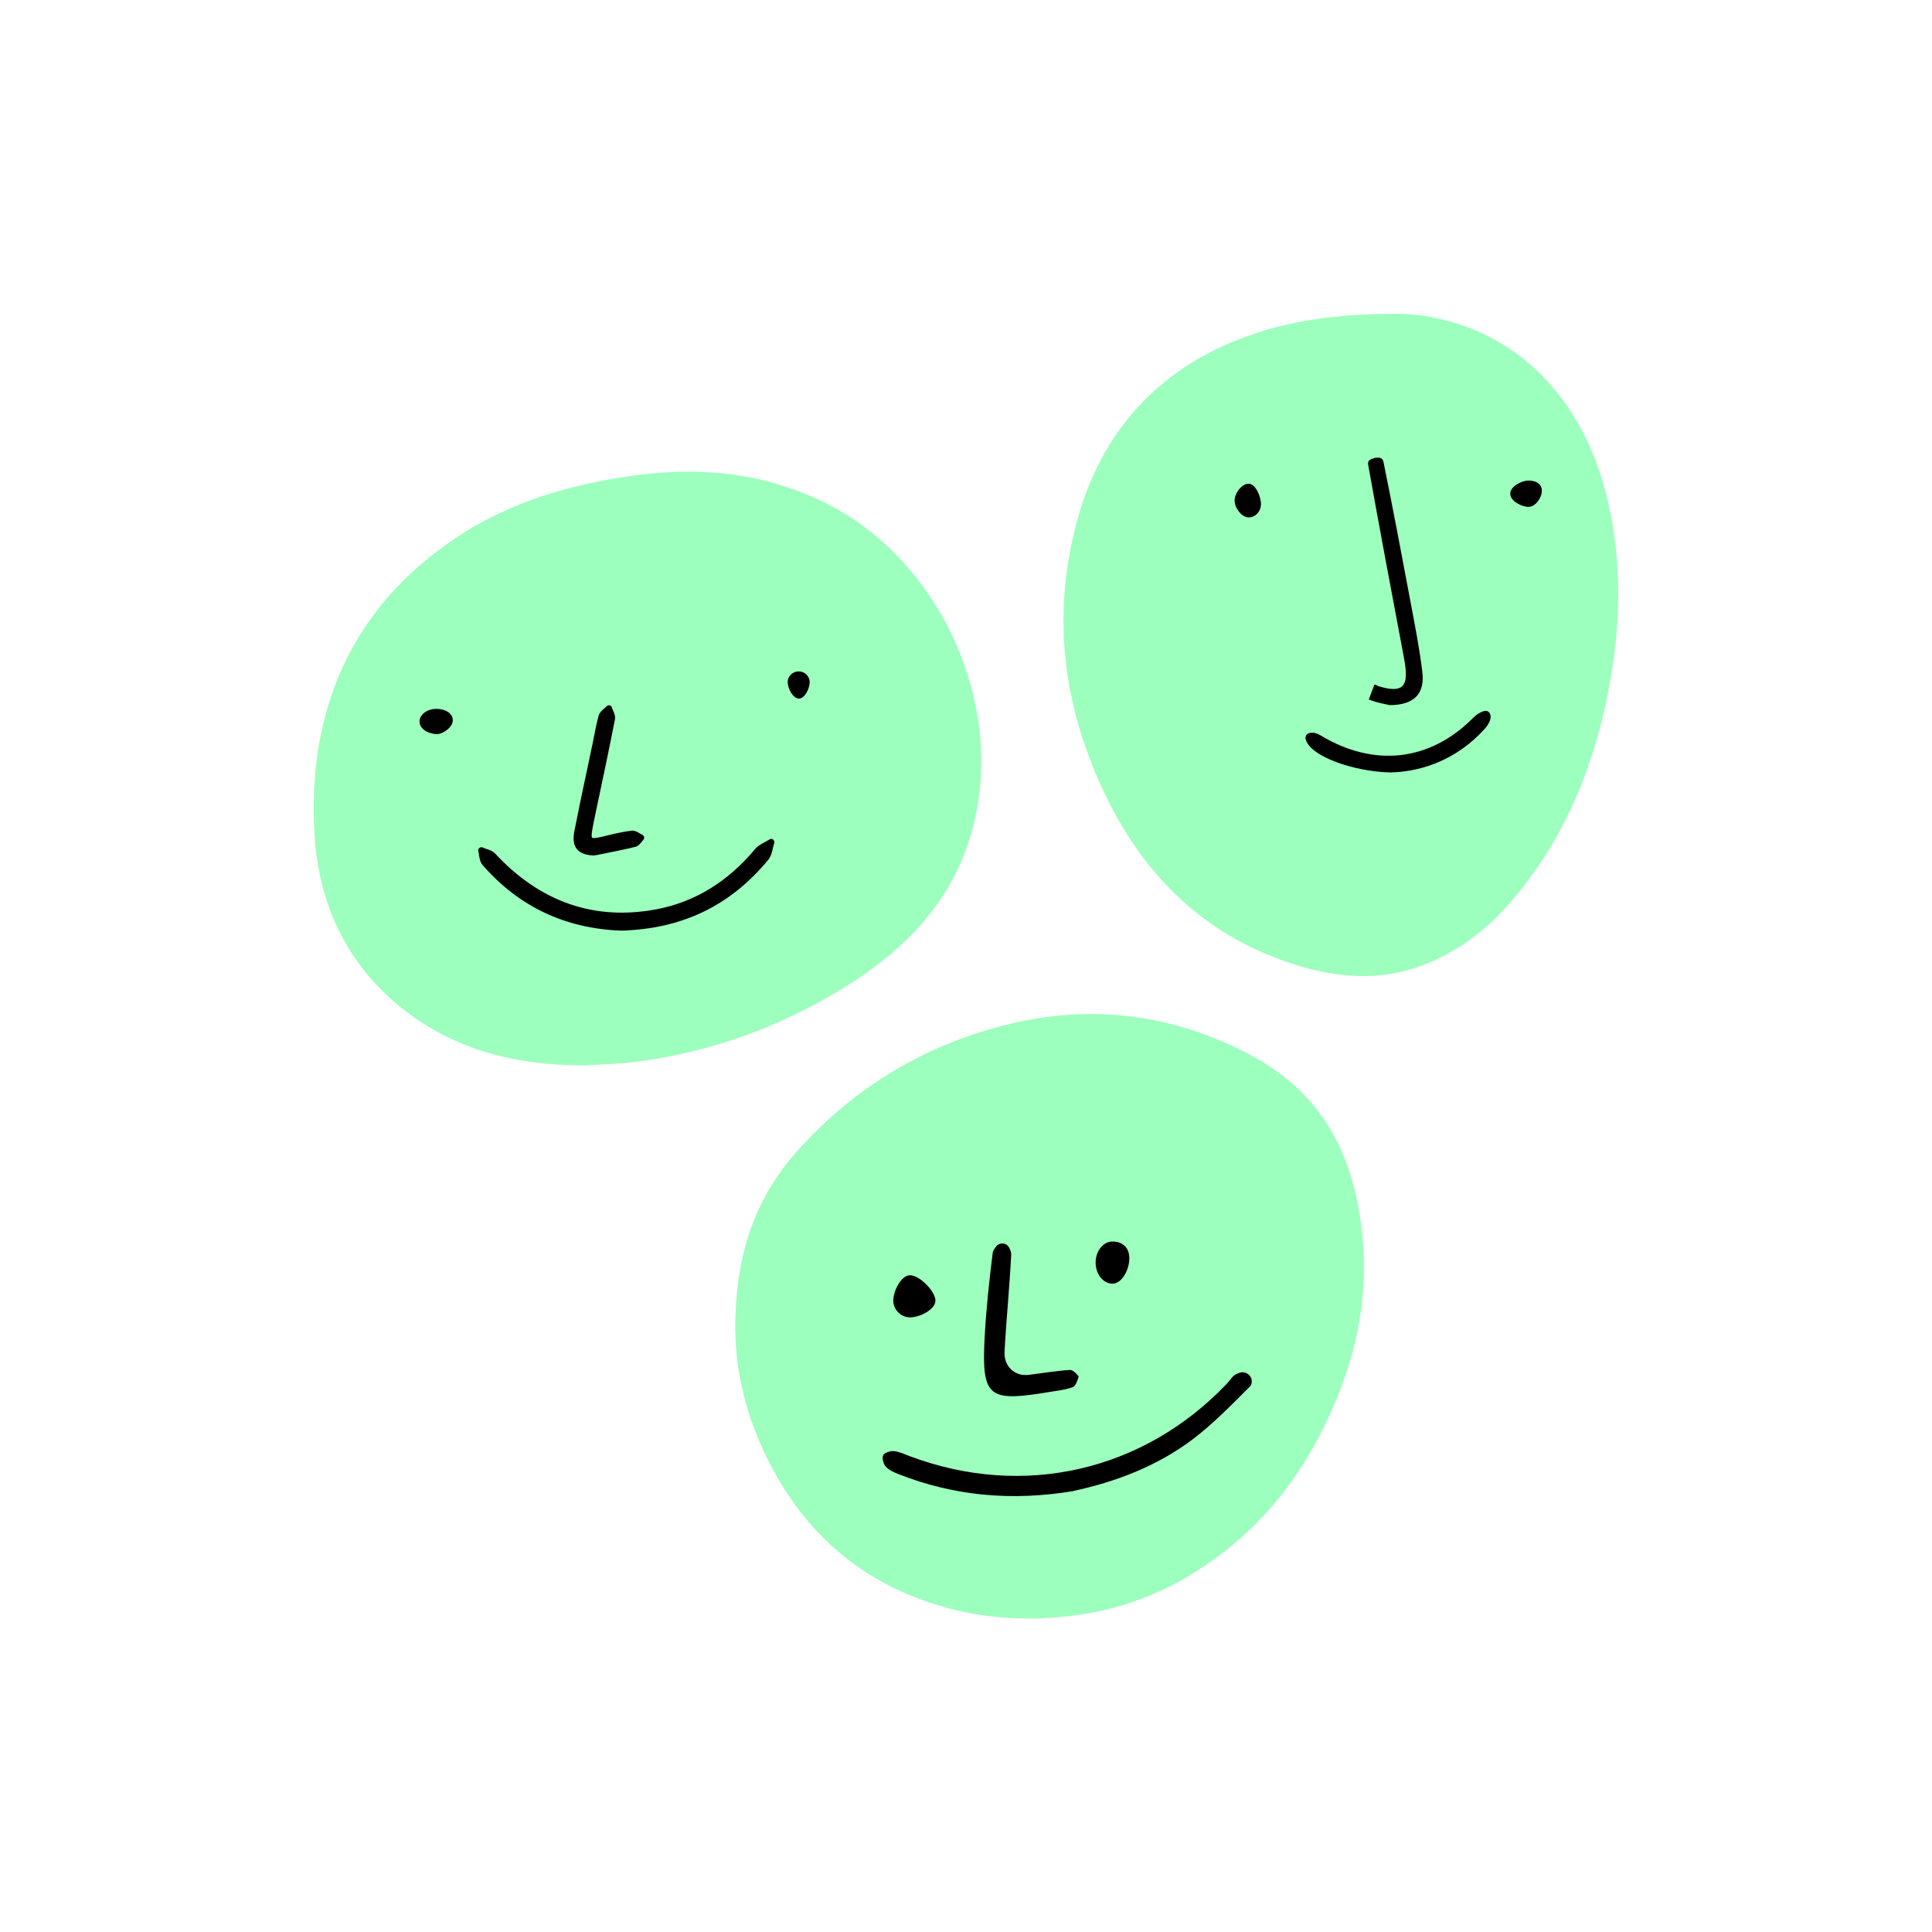
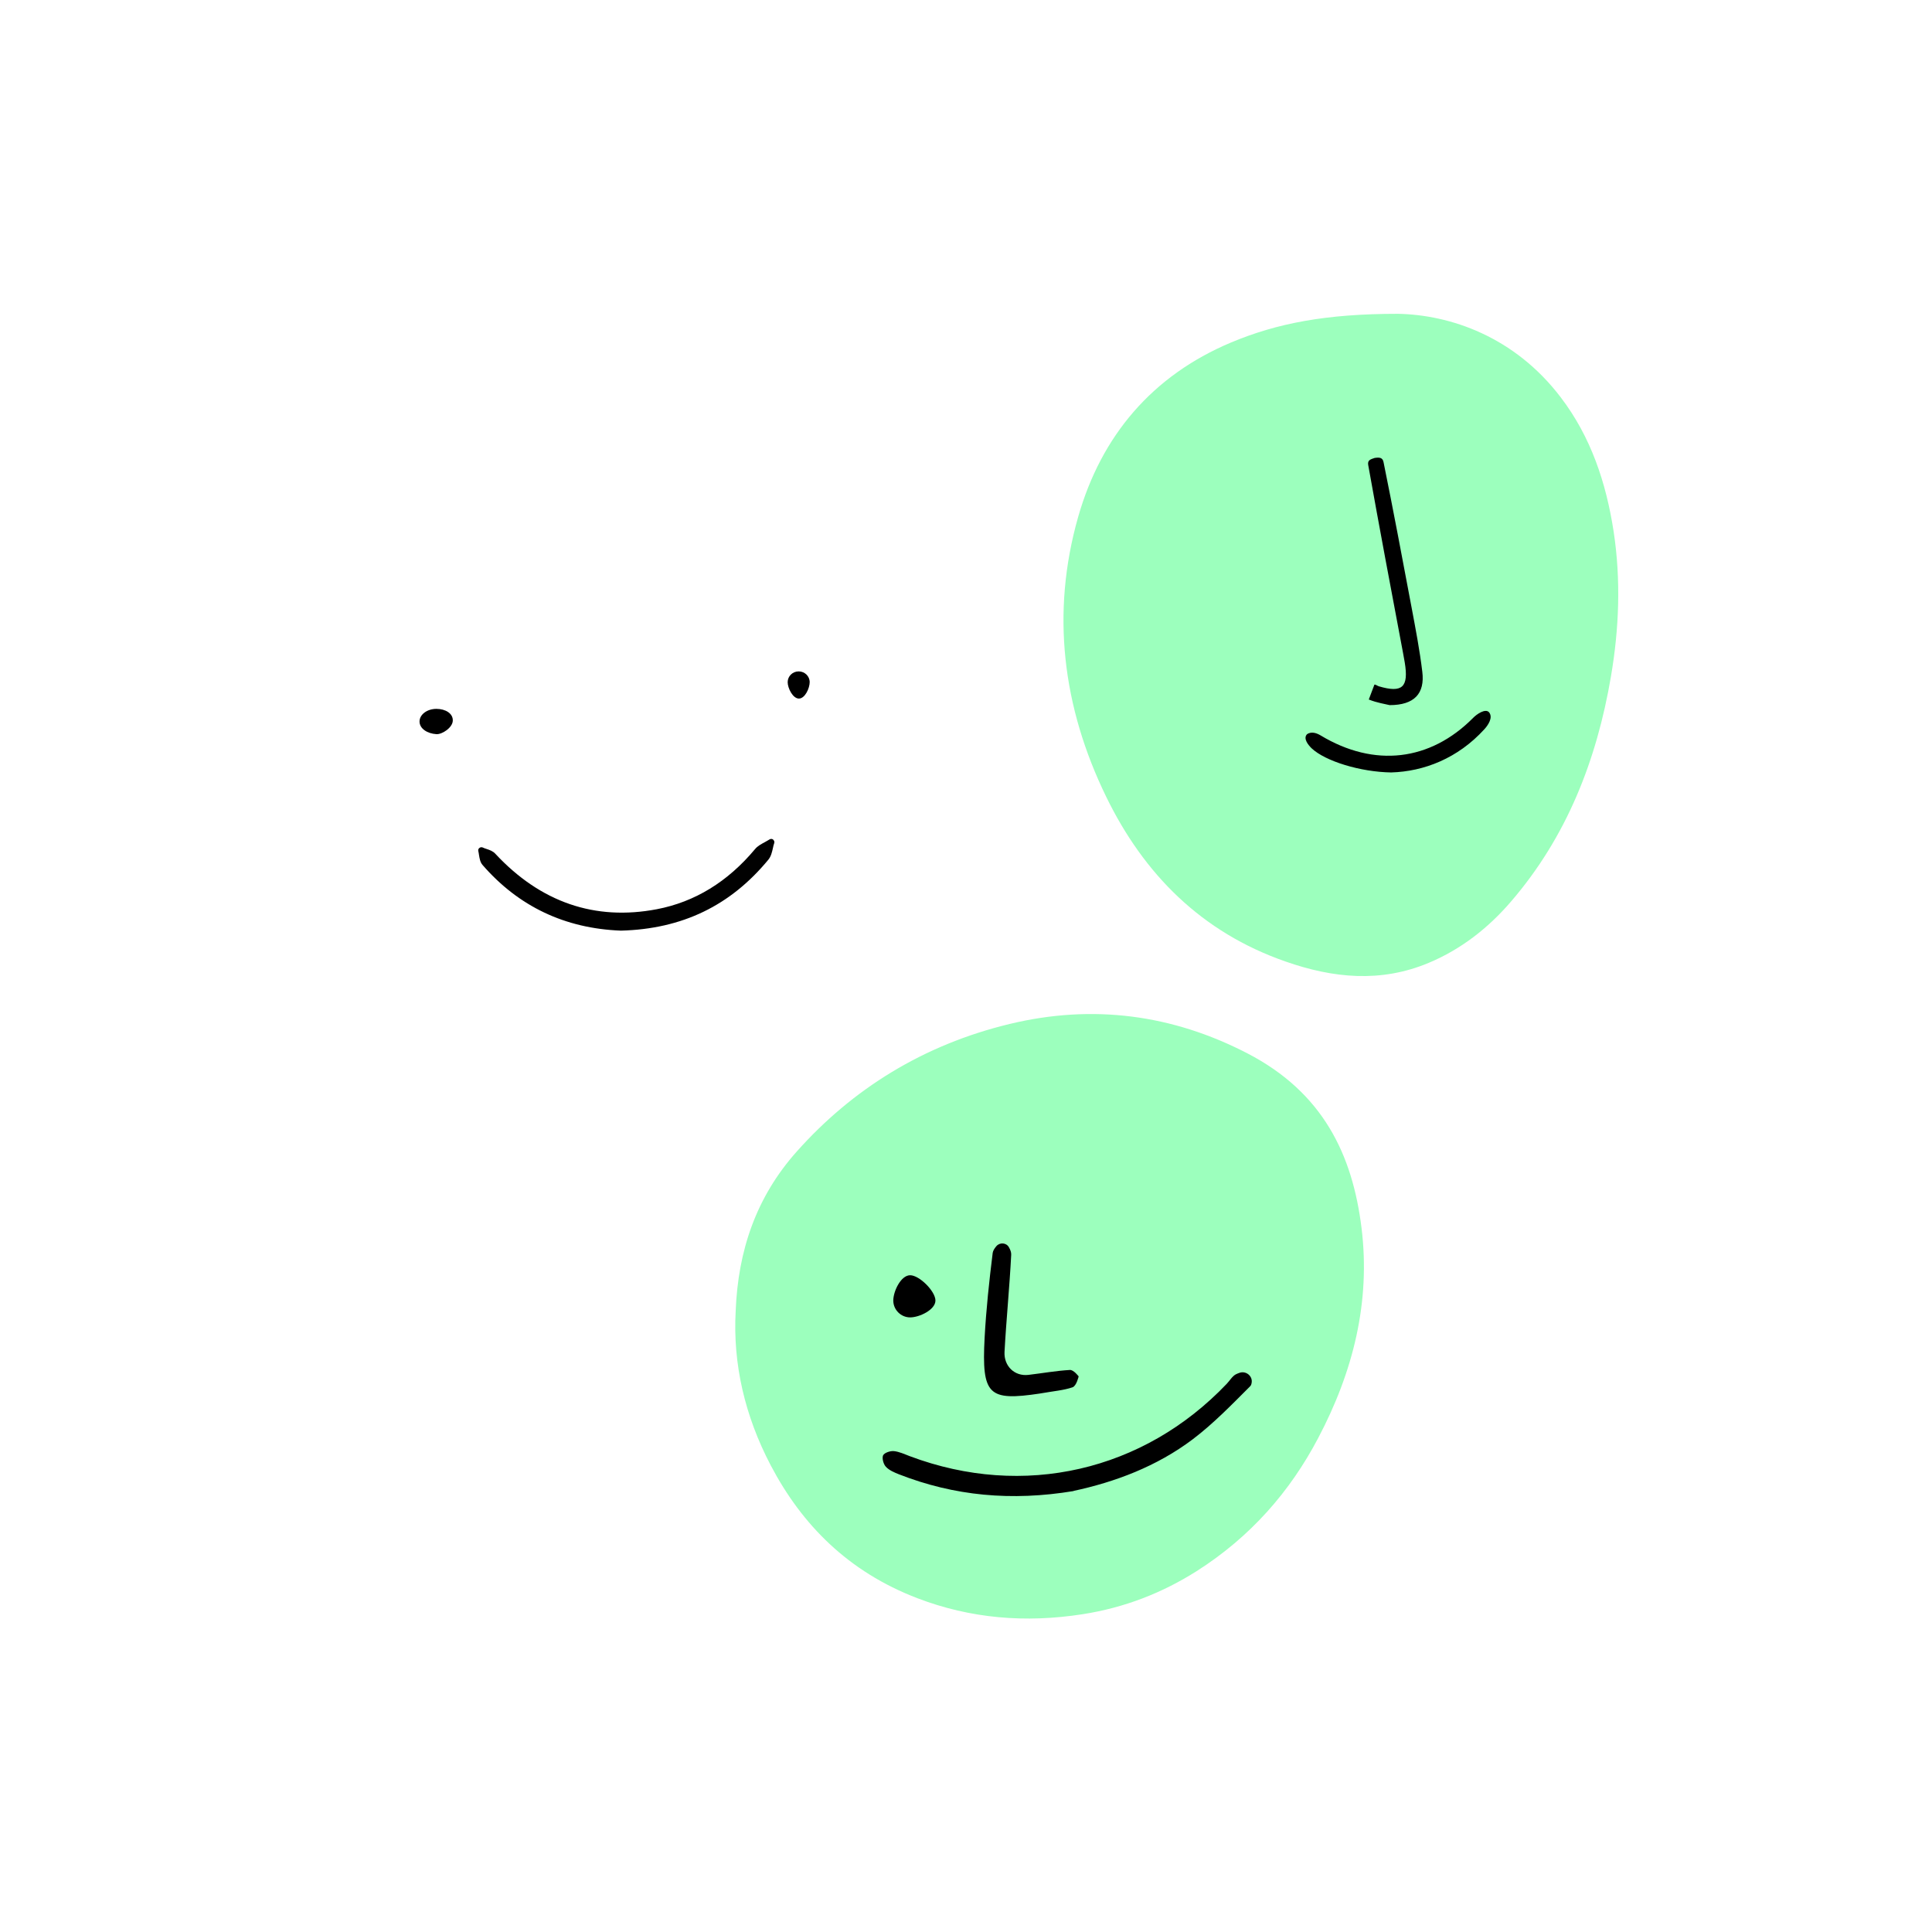
<svg xmlns="http://www.w3.org/2000/svg" id="Layer_1" data-name="Layer 1" viewBox="0 0 165 165.01">
  <defs>
    <style>
      .cls-1 {
        fill: #010101;
      }

      .cls-2 {
        fill: #9cffbd;
      }
    </style>
  </defs>
  <path class="cls-2" d="M62.83,111.96c.2-5.12,1.73-9.71,5.22-13.62,4.74-5.32,10.79-9.11,18.18-10.89,7.09-1.71,13.89-.81,20.3,2.51,6.47,3.35,8.98,8.67,9.75,14.91,.78,6.31-.71,12.28-3.71,17.96-2.39,4.54-5.75,8.41-10.37,11.35-2.94,1.86-6.15,3.12-9.74,3.68-4.88,.76-9.58,.37-14.12-1.37-5.89-2.26-9.84-6.25-12.51-11.33-2.22-4.23-3.25-8.68-3-13.19h0Z" />
-   <path class="cls-2" d="M49.9,90.99c-5.63,0-10.89-1.22-15.41-4.75-4.93-3.86-7.34-9.15-7.65-15.25-.53-10.43,3.2-19.07,12.02-25.01,4.67-3.15,10.04-4.68,15.61-5.41,5.64-.74,11.06-.12,16.21,2.48,8.63,4.37,14.02,14.71,13,24.32-.84,7.96-5.34,13.16-11.82,17.11-5.48,3.34-11.4,5.44-17.78,6.23-1.38,.17-2.79,.19-4.18,.28Z" />
  <path class="cls-2" d="M119.36,26.8c4.5,.08,9.99,1.95,13.93,7.13,2.58,3.38,3.88,7.3,4.52,11.46,.63,4.14,.47,8.29-.23,12.39-1.21,7.11-3.76,13.67-8.53,19.21-1.94,2.26-4.26,4.08-7.03,5.24-4.1,1.72-8.18,1.31-12.25-.12-7.14-2.49-12.08-7.44-15.31-14.09-3.71-7.63-4.72-15.66-2.38-23.88,1.98-6.94,6.34-12.06,13.03-14.88,3.95-1.66,8.16-2.46,14.26-2.46h0Z" />
  <g>
    <path class="cls-1" d="M66.03,71.7c-.09-.07-.22-.07-.31-.01-.12,.08-.25,.14-.38,.22-.31,.17-.63,.33-.86,.61-2.33,2.79-5.14,4.51-8.38,5.13-5.29,1.01-9.94-.59-13.8-4.74-.2-.22-.48-.32-.76-.41-.11-.04-.22-.07-.31-.12-.09-.04-.21-.03-.29,.04-.08,.06-.12,.17-.09,.27,.03,.11,.04,.22,.06,.34,.05,.3,.1,.61,.3,.84,3.07,3.54,7.04,5.43,11.82,5.61h.01c5.22-.14,9.34-2.13,12.58-6.06,.23-.28,.31-.64,.39-.99,.03-.14,.06-.29,.11-.42,.04-.11,0-.22-.09-.3Z" />
-     <path class="cls-1" d="M50.8,73.04h.09l.75-.15c.81-.17,1.74-.35,2.64-.57,.23-.06,.38-.25,.52-.42,.04-.06,.09-.12,.14-.17,.06-.06,.09-.15,.07-.24s-.07-.16-.15-.19c-.07-.04-.14-.08-.21-.12-.2-.12-.42-.26-.68-.24-.76,.09-1.48,.26-2.1,.41-.38,.1-1.19,.3-1.3,.19-.12-.12,.06-.95,.14-1.35l.24-1.15c.53-2.49,1.07-5.06,1.57-7.6,.05-.27-.06-.53-.16-.76-.04-.09-.08-.17-.1-.26-.03-.09-.1-.16-.19-.18s-.19,0-.26,.08c-.06,.06-.13,.12-.2,.18-.19,.16-.4,.35-.48,.6-.17,.63-.3,1.27-.42,1.9-.05,.26-.1,.53-.16,.78-.15,.73-.31,1.46-.46,2.19-.35,1.64-.71,3.34-1.04,5.03-.13,.68-.06,1.18,.23,1.53,.3,.35,.8,.53,1.54,.53h-.02Z" />
  </g>
  <g>
    <path d="M91.7,127.34c-5.31,.88-10.2,.42-14.93-1.43-.4-.16-.83-.34-1.11-.64-.21-.22-.35-.73-.24-.98,.11-.22,.61-.39,.92-.36,.47,.05,.93,.27,1.38,.44,9.68,3.63,19.94,1.28,27.05-6.19,.26-.27,.47-.65,.78-.81,.12-.06,.23-.1,.35-.14,.55-.16,1.11,.32,.99,.89-.02,.12-.06,.22-.14,.29-1.56,1.56-3.11,3.16-4.86,4.49-3.1,2.35-6.7,3.68-10.21,4.43v.02Z" />
    <path d="M88.83,119.01c-4.41,.66-5,.16-4.74-4.76,.13-2.42,.39-4.84,.69-7.25,.03-.2,.16-.39,.32-.58,.3-.34,.86-.29,1.07,.11,.12,.21,.2,.42,.19,.63-.14,2.77-.42,5.53-.57,8.3-.06,1.2,.85,2.1,2.04,1.96s2.35-.35,3.54-.42c.33-.02,.75,.55,.75,.55,0,0-.18,.81-.52,.93-.76,.26-1.58,.32-2.78,.53h0Z" />
    <path d="M79.89,111.07c0,.79-1.37,1.44-2.16,1.44s-1.44-.65-1.44-1.44,.65-2.16,1.44-2.16,2.16,1.37,2.16,2.16Z" />
-     <path d="M96.45,107.47c0,.99-.65,2.16-1.44,2.16s-1.44-.81-1.44-1.8,.65-1.8,1.44-1.8,1.44,.45,1.44,1.44Z" />
  </g>
  <path d="M38.67,61.54c-.01,.6-.91,1.19-1.4,1.16-.79-.05-1.44-.48-1.44-1.08s.65-1.08,1.44-1.08,1.42,.4,1.4,1Z" />
  <path d="M69.15,58.26c0,.51-.4,1.4-.92,1.4s-.96-.89-.96-1.4,.42-.92,.94-.92,.94,.41,.94,.92h0Z" />
  <g>
    <path d="M116.9,59.74c.68,.28,1.43,.39,1.78,.48,2.11,0,3.02-.99,2.79-2.85-.22-1.83-.57-3.65-.91-5.46-.78-4.15-1.56-8.3-2.4-12.44-.08-.4-.34-.42-.76-.36-.36,.12-.62,.19-.55,.6,.96,5.37,1.97,10.73,2.98,16.08,.05,.26,.1,.52,.14,.78,.35,2.12-.2,2.64-2.22,2.04-.13-.04-.26-.16-.37-.14" />
    <path d="M118.8,65.97c2.82-.08,5.71-1.21,7.97-3.69,.3-.33,.77-.99,.4-1.45-.32-.35-1.06,.17-1.36,.48-3.67,3.7-8.44,4.26-13.02,1.5-.3-.18-.78-.38-1.17-.1-.35,.37,.13,.94,.4,1.2,1.17,1.1,4.16,2.02,6.8,2.06h0Z" />
-     <path d="M107.69,43.04c0,.64-.47,1.15-1.05,1.15s-1.2-.8-1.2-1.44,.62-1.44,1.2-1.44,1.05,1.09,1.05,1.73Z" />
-     <path d="M128.98,42.17c0,.62,.98,1.12,1.56,1.12s1.14-.76,1.14-1.38-.56-.87-1.14-.87-1.56,.5-1.56,1.12h0Z" />
  </g>
</svg>